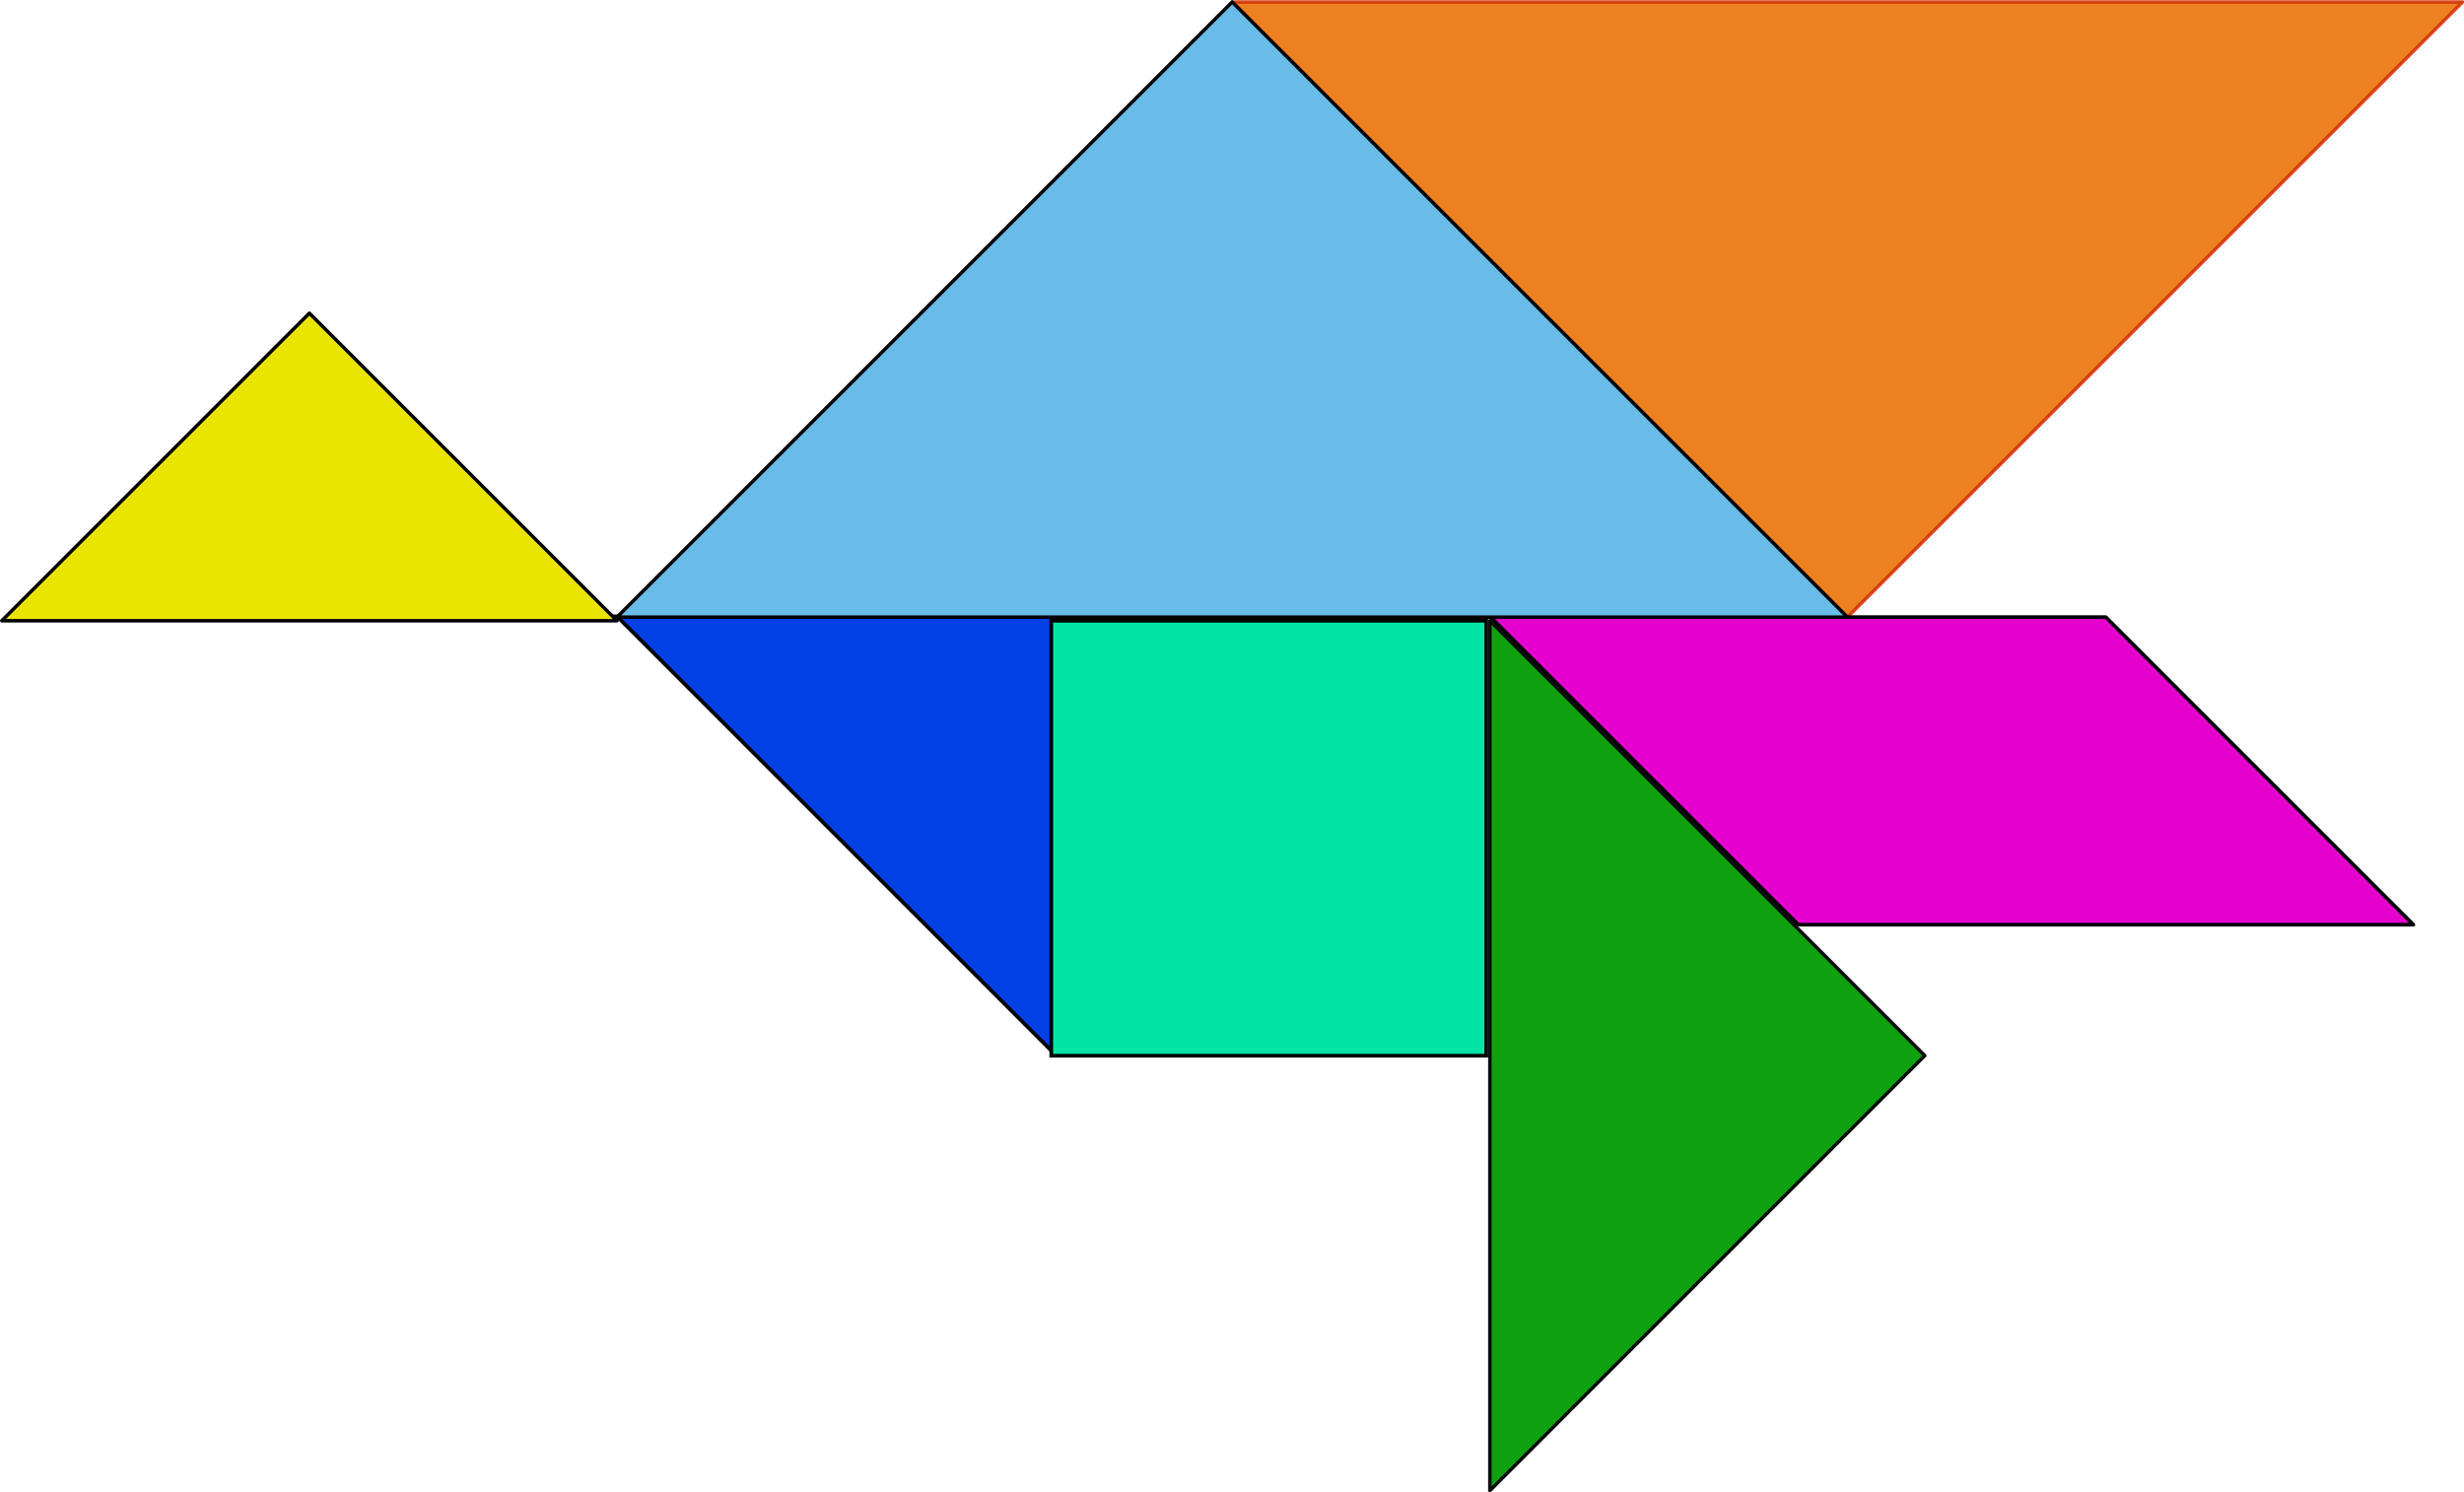
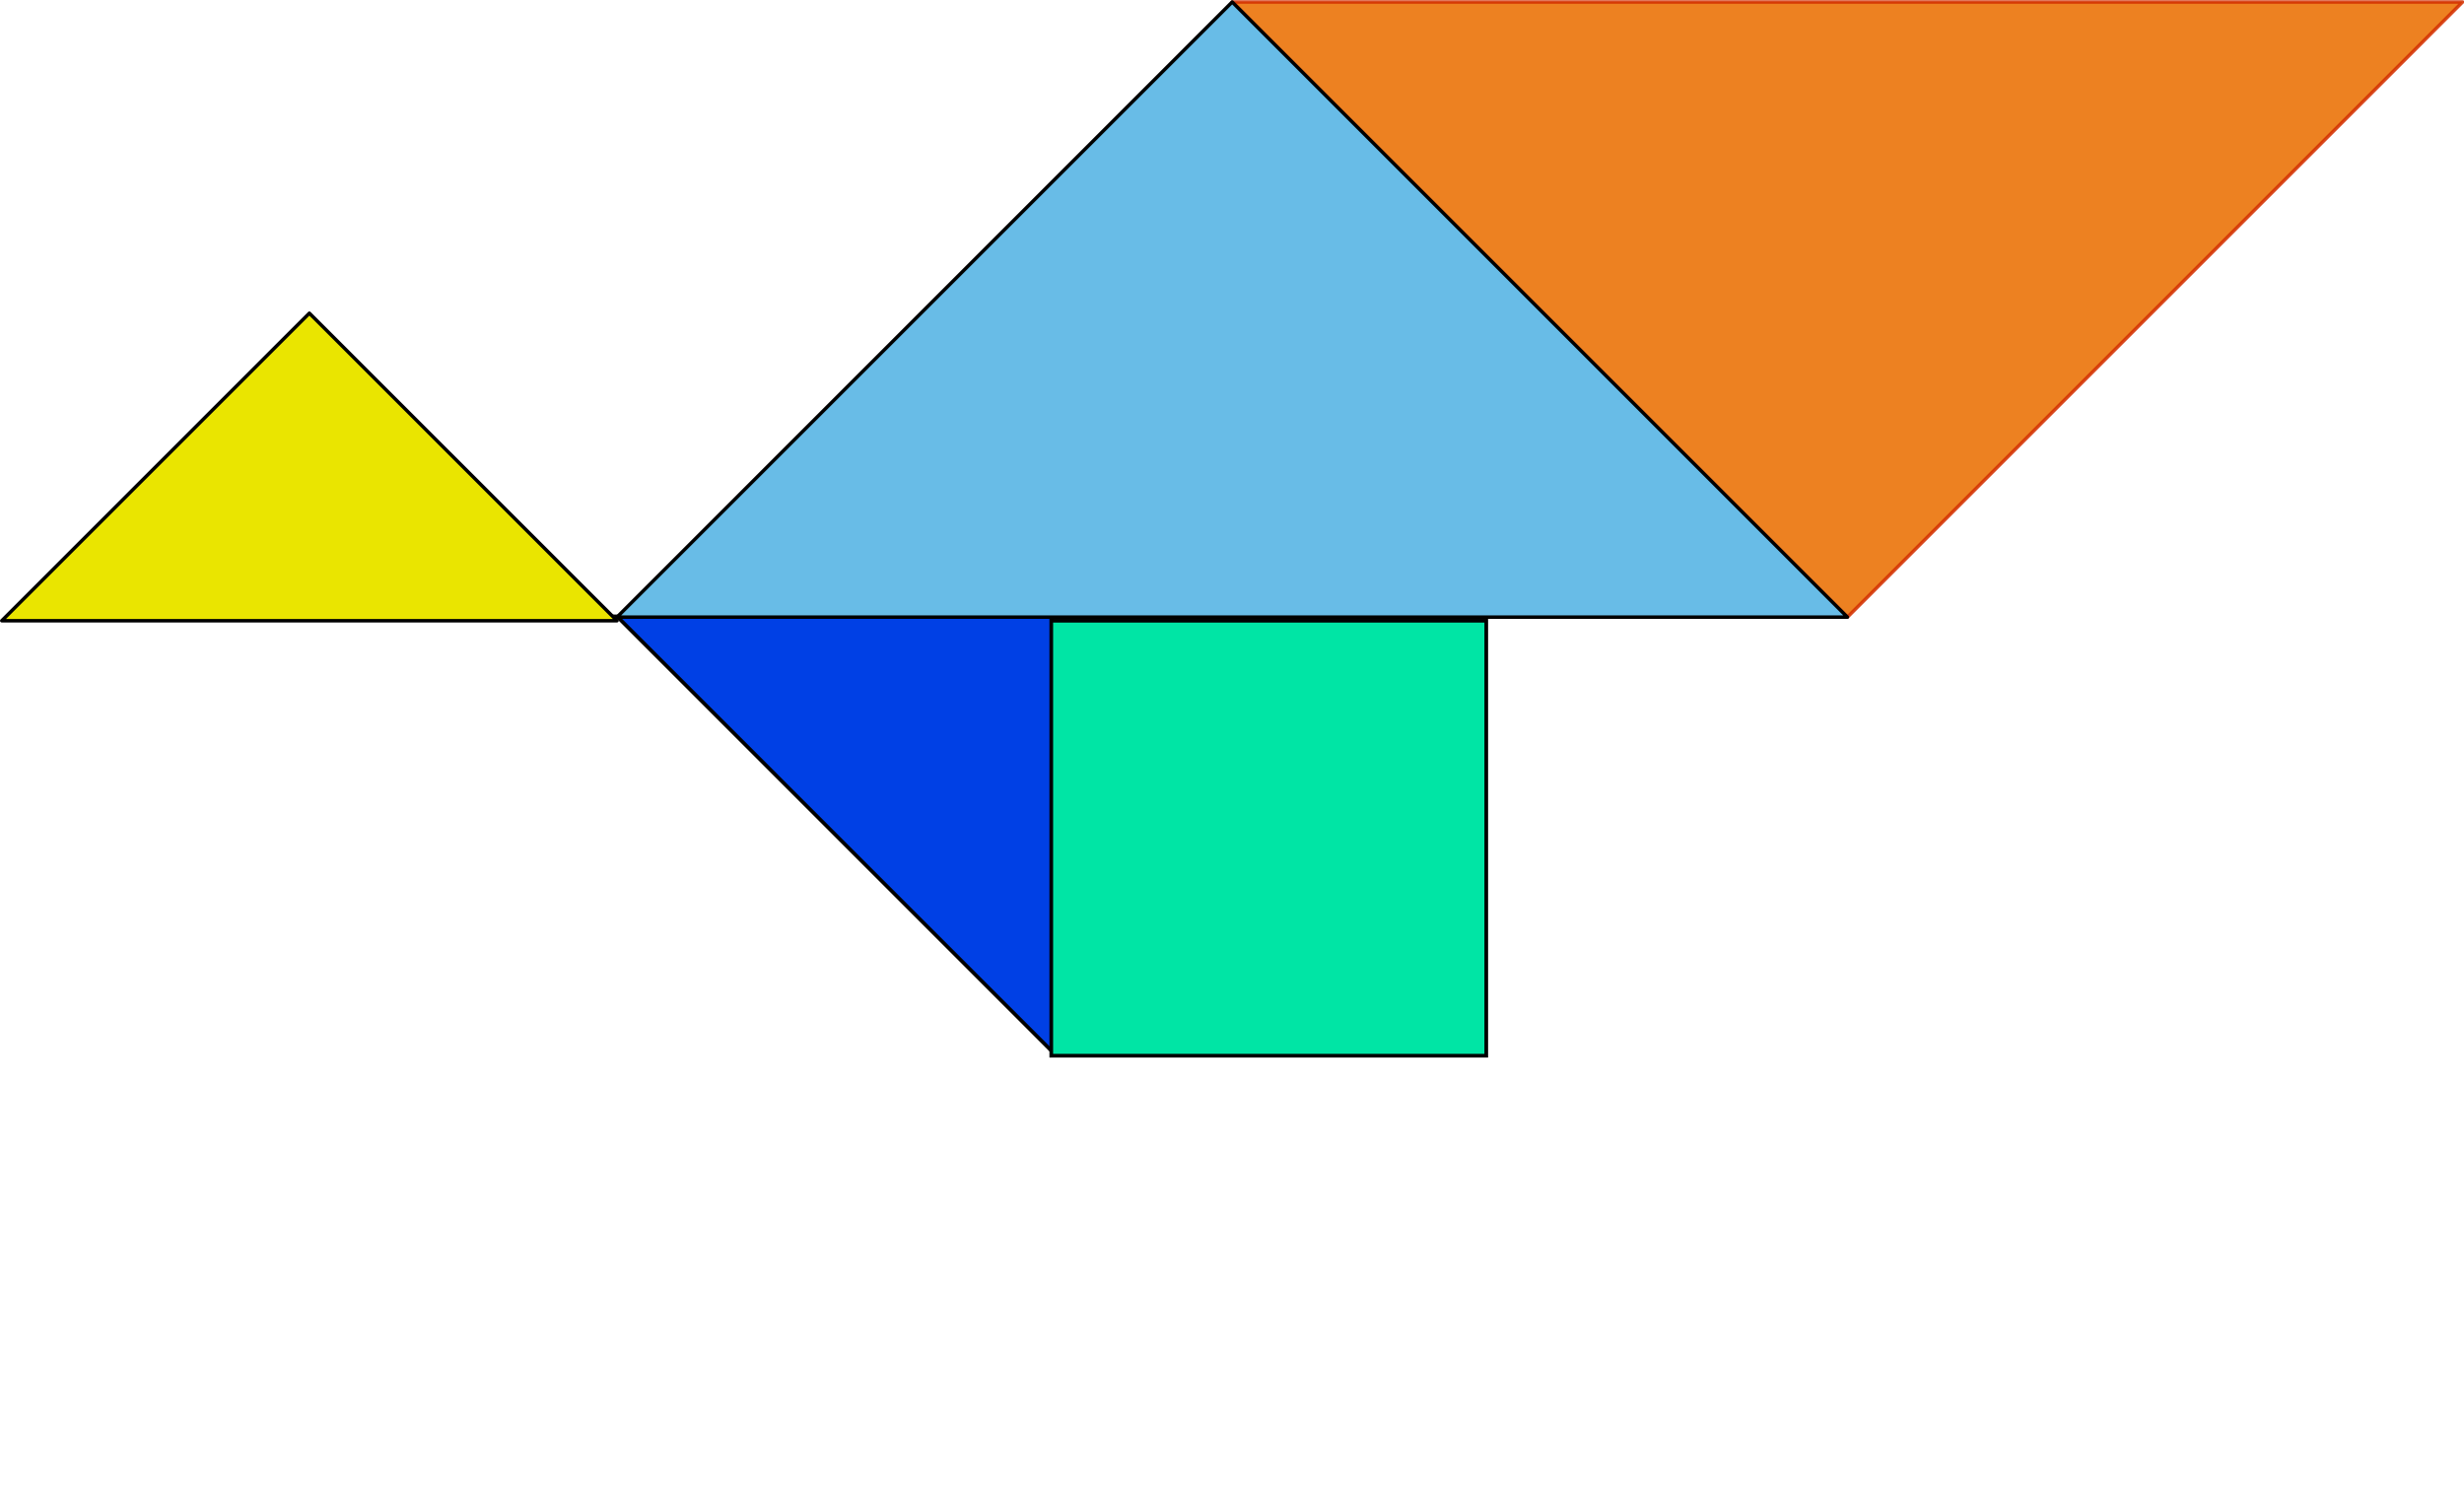
<svg xmlns="http://www.w3.org/2000/svg" version="1.0" viewBox="0 0 254.74 154.26">
  <g transform="translate(-49.774 -60.947)">
    <g transform="matrix(.359 0 0 .359 2.893 -173.68)" fill-rule="evenodd">
-       <path d="m559.63 832.32 125.27 125.28-125.27 125.3v-250.58z" fill="#009a00" opacity=".94" stroke="#000" stroke-linejoin="round" />
      <path d="m839.76 654.13-177.16 177.17-177.17-177.17h354.33z" fill="#ea6f00" opacity=".87" stroke="#d22f00" stroke-linejoin="round" />
      <path d="m131.1 832.34 88.58-88.58 88.59 88.58h-177.17z" fill="#eae500" stroke="#000" stroke-linecap="round" stroke-linejoin="round" />
-       <path d="m559.84 831.3h177.17l88.58 88.58h-177.16l-88.59-88.58z" fill="#e500ce" stroke="#000" stroke-linejoin="round" stroke-width="1.062" />
      <path d="m308.27 831.08h125.27v125.28l-125.27-125.28z" fill="#0040e5" stroke="#000" stroke-width="1.062" />
      <path d="m433.33 832.34h125.27v125.28h-125.27v-125.28z" fill="#00e5a5" stroke="#000" stroke-width="1.062" />
      <path d="m662.6 831.3h-354.33l177.16-177.17 177.17 177.17z" fill="#68bce7" stroke="#000" stroke-linejoin="round" />
    </g>
  </g>
</svg>